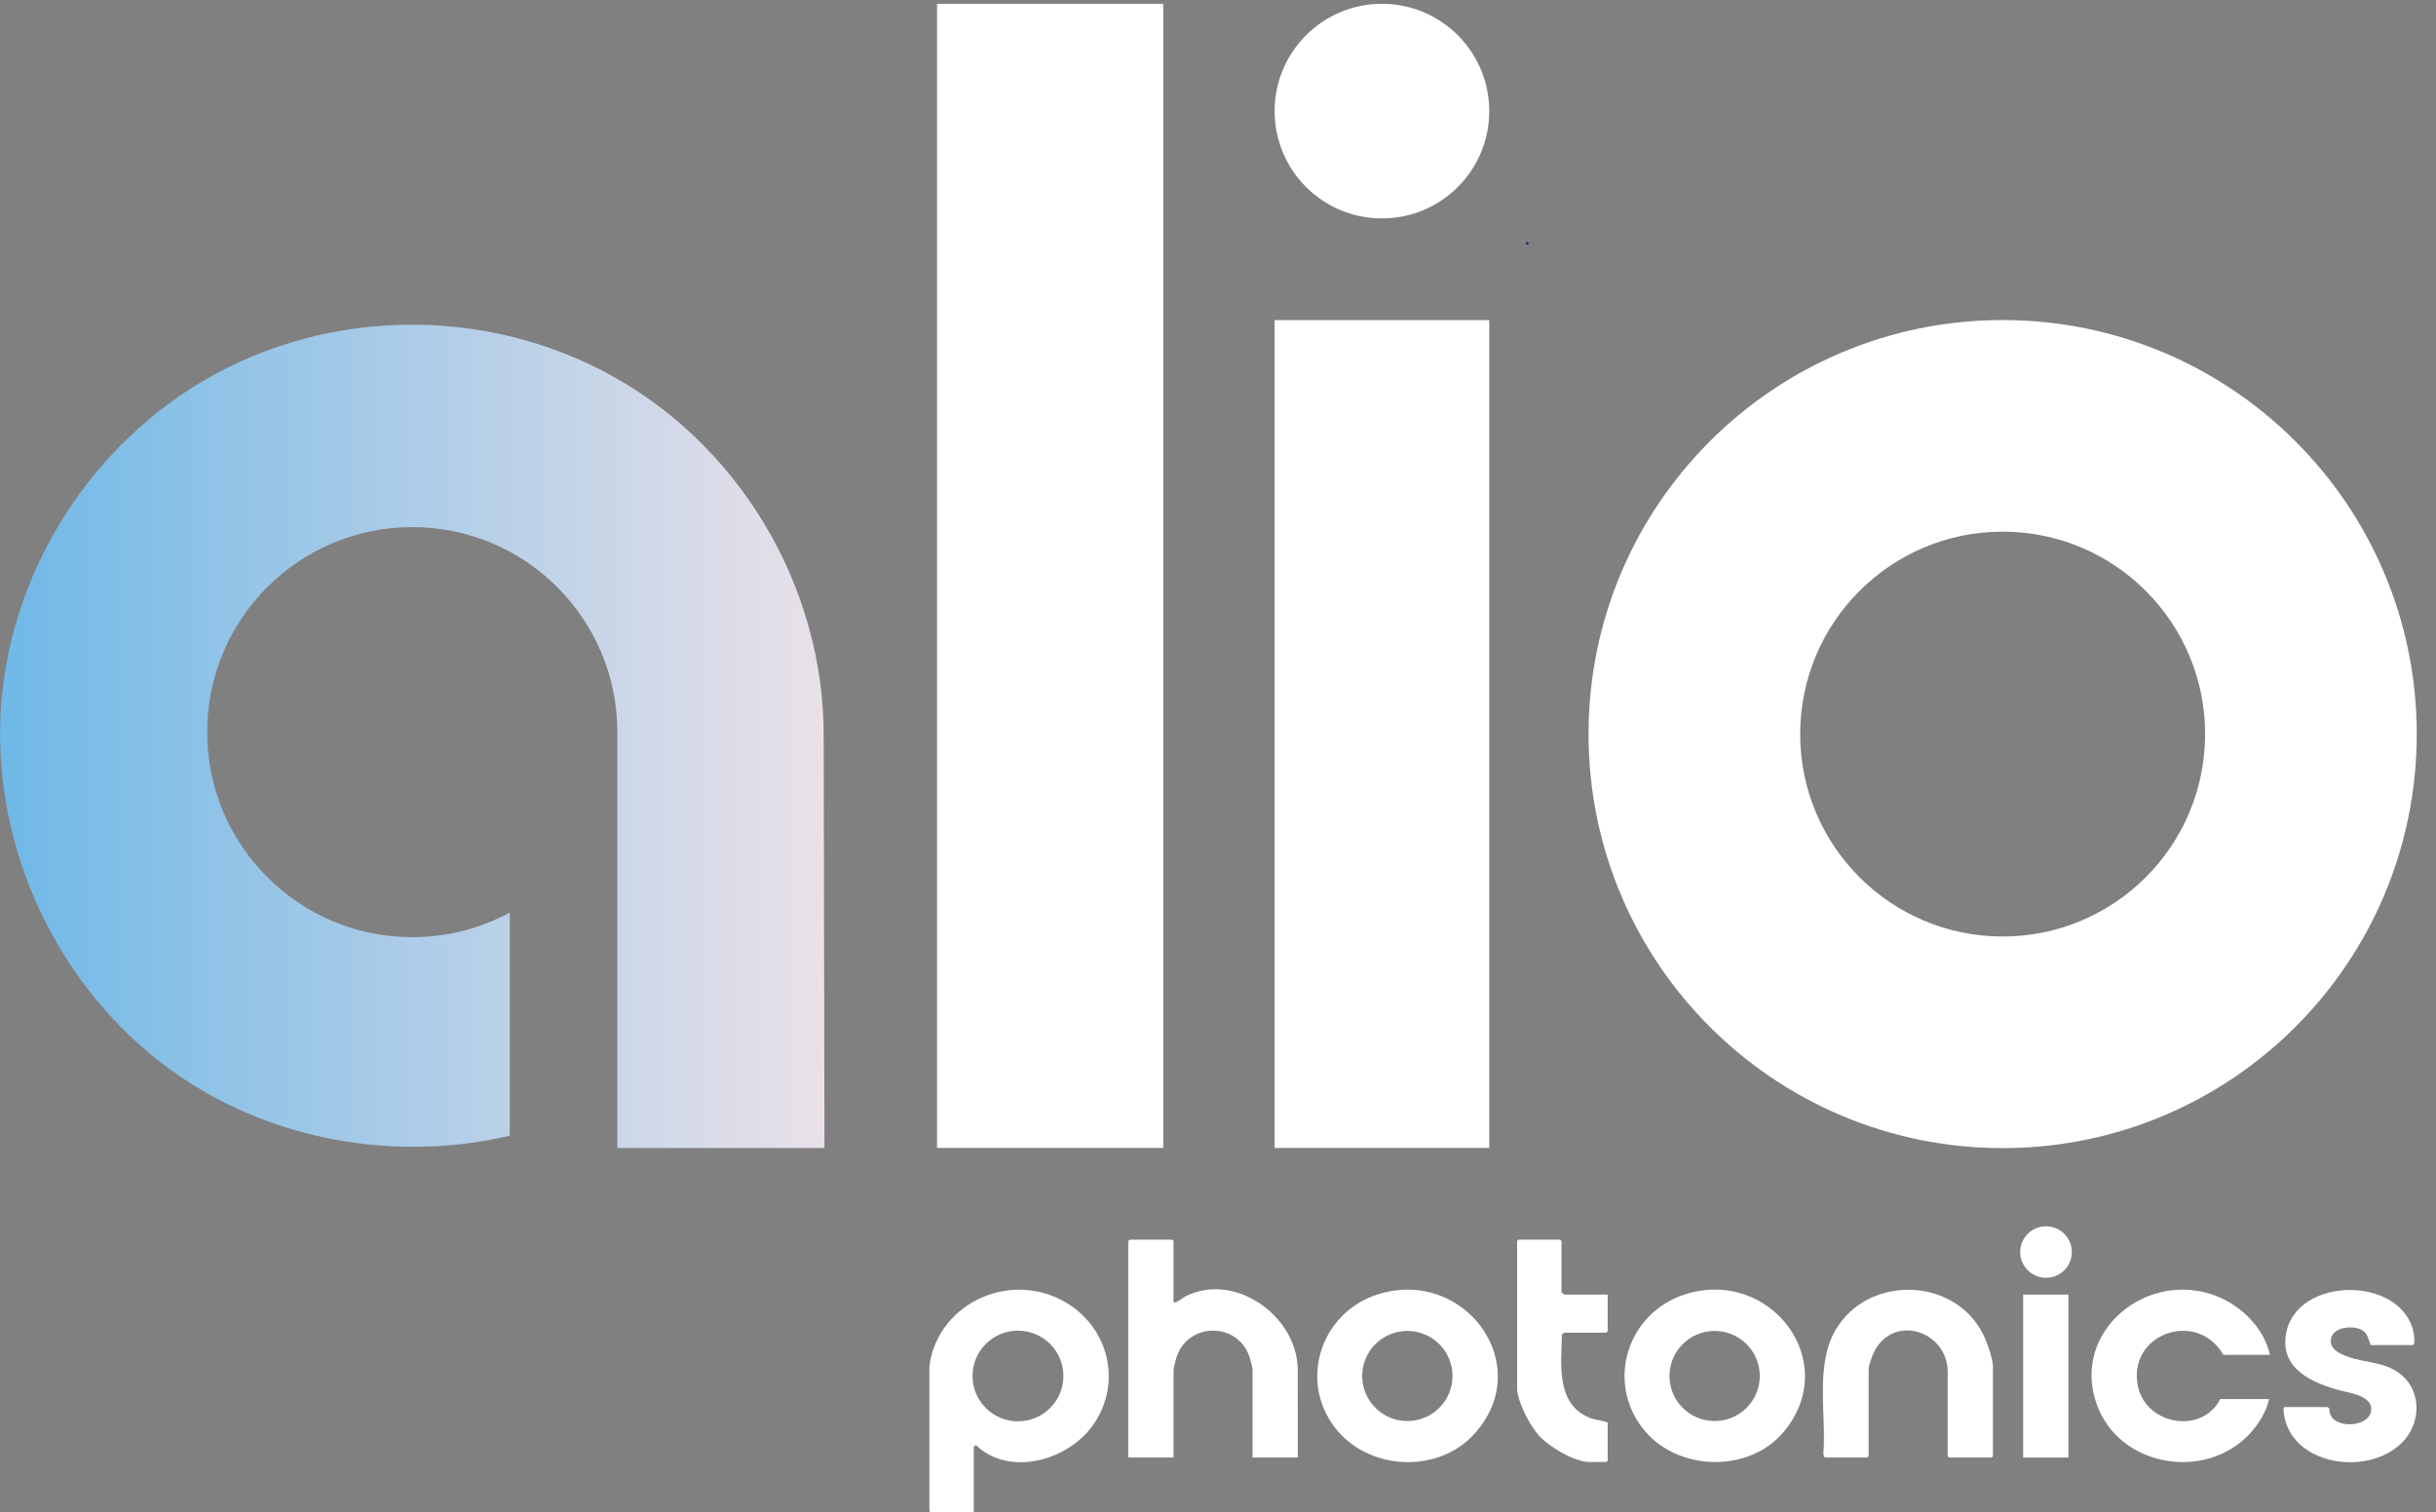
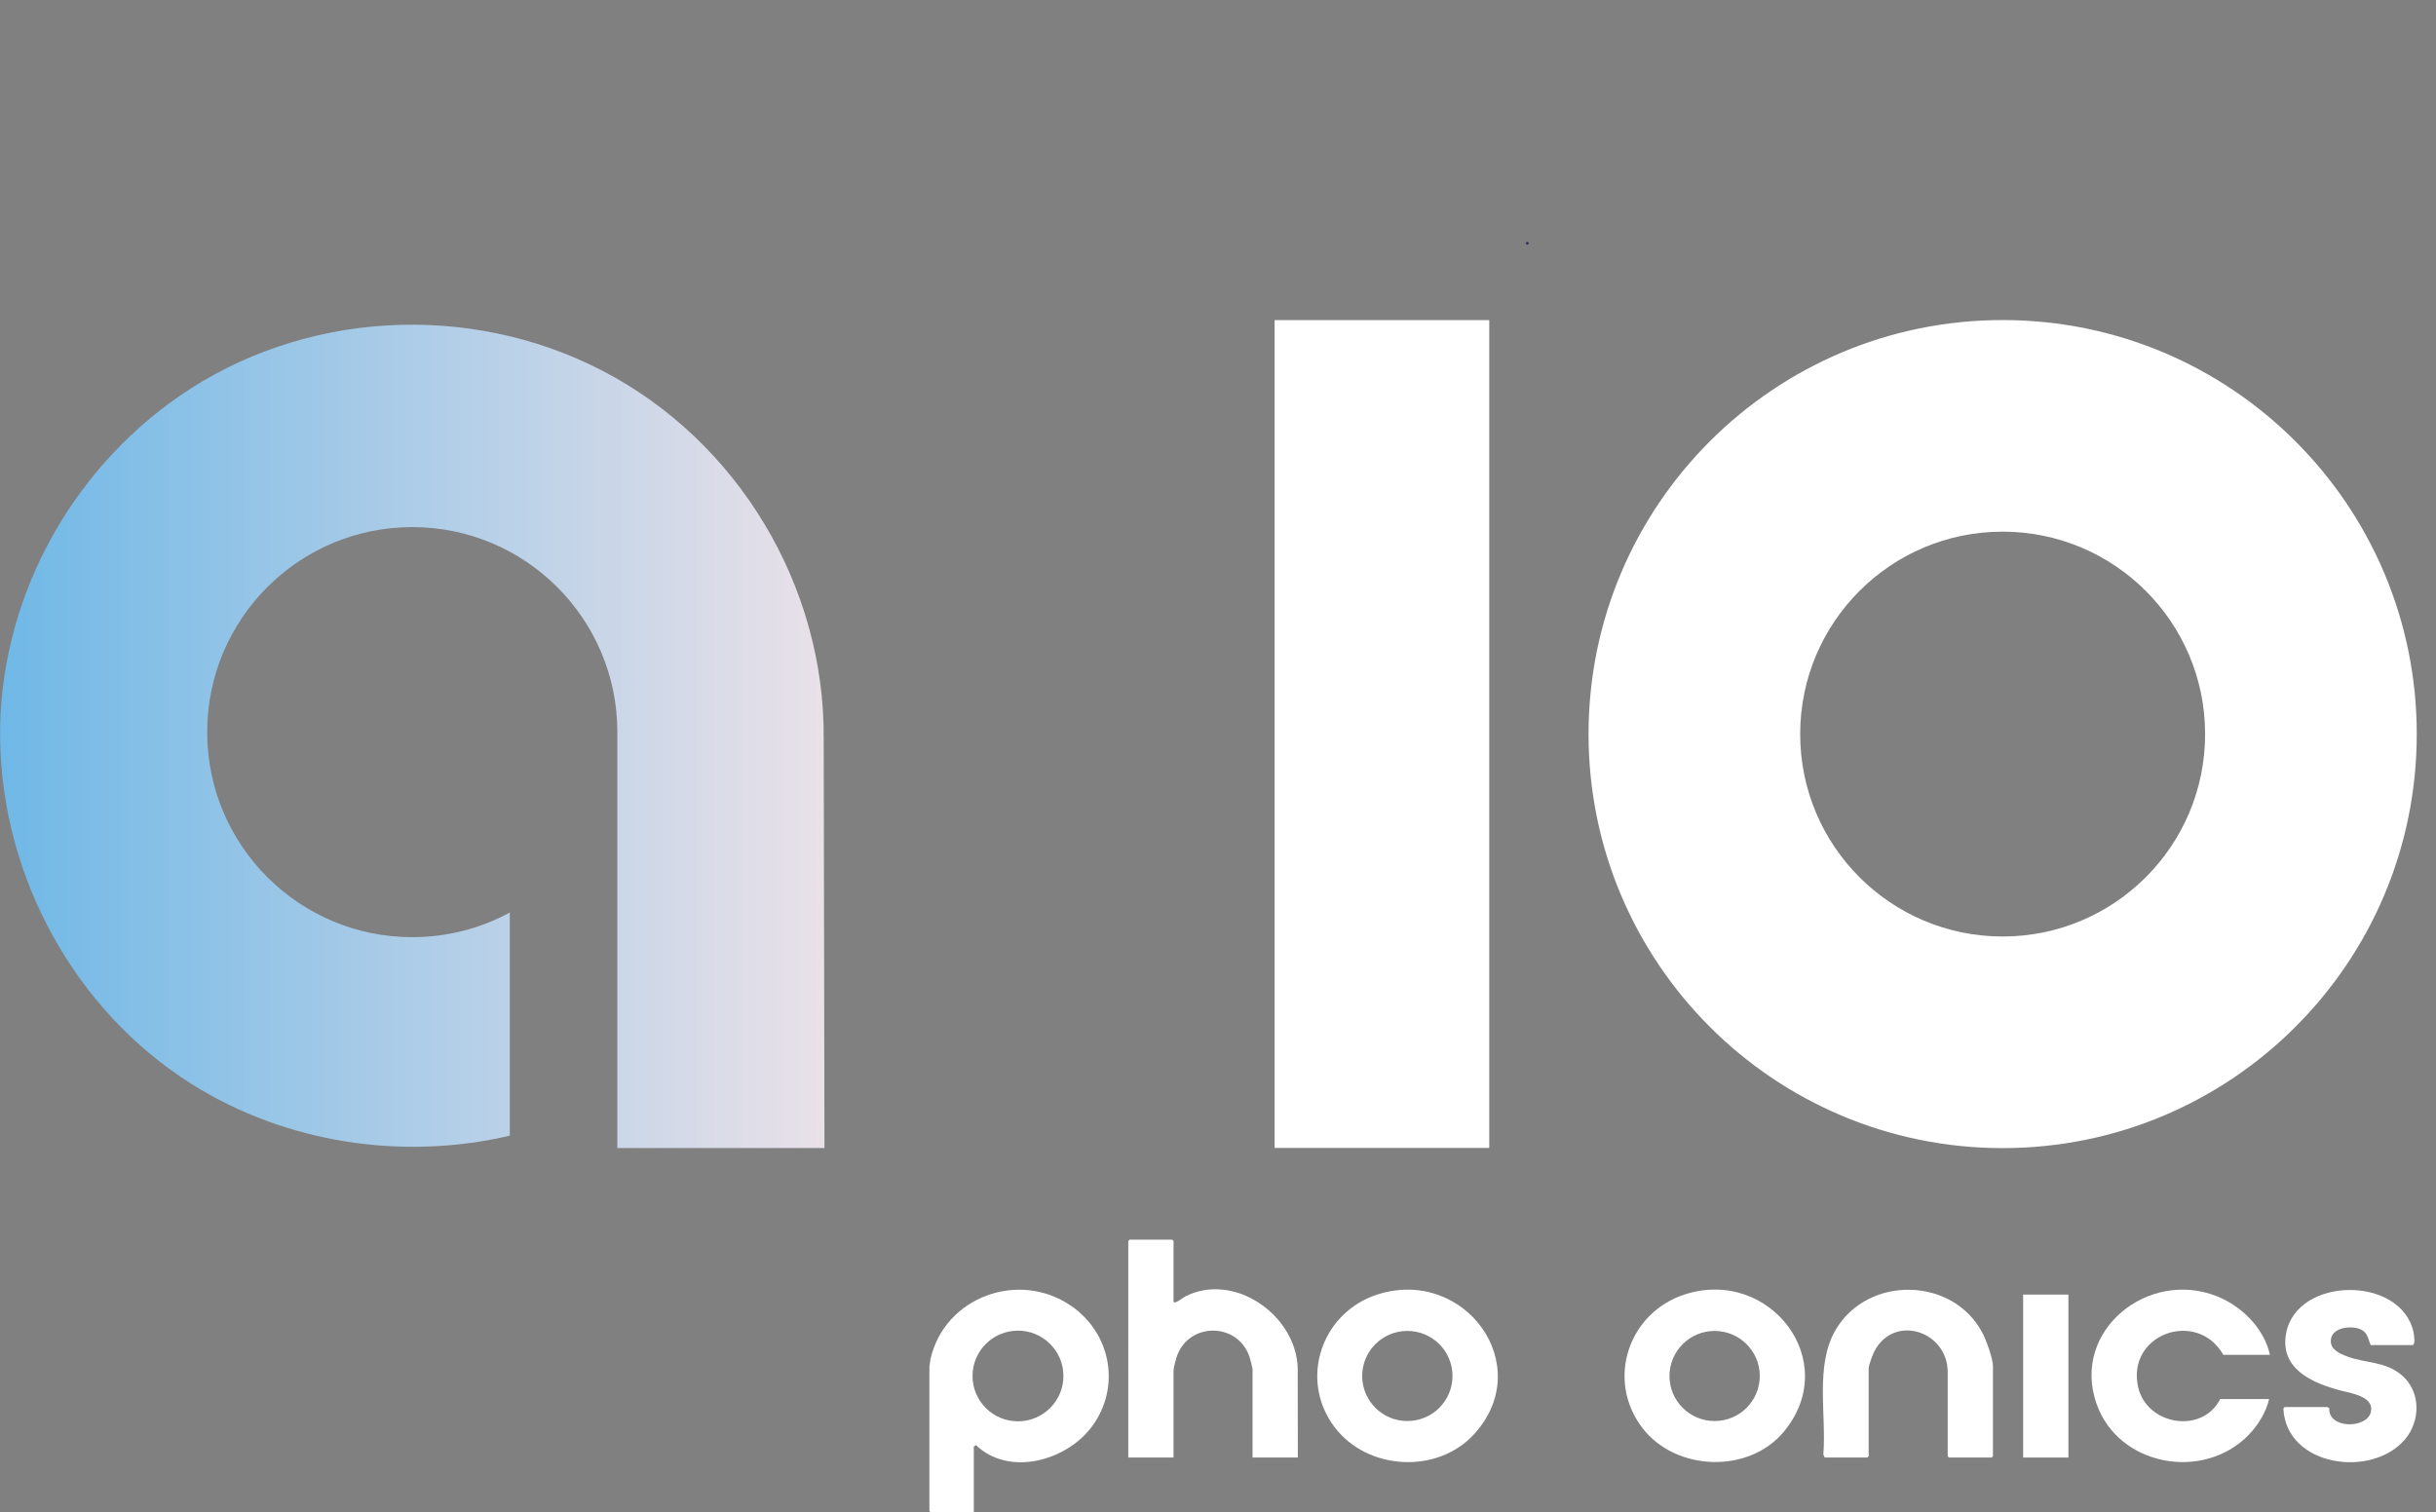
<svg xmlns="http://www.w3.org/2000/svg" xmlns:ns1="http://sodipodi.sourceforge.net/DTD/sodipodi-0.dtd" xmlns:ns2="http://www.inkscape.org/namespaces/inkscape" version="1.1" id="svg1" width="377.573" height="234.467" viewBox="0 0 377.573 234.467" ns1:docname="alio_photonics.svg" ns2:version="1.3.2 (091e20e, 2023-11-25, custom)">
  <rect x="0" y="0" width="377.573" height="234.467" fill="#808080" stroke="none" />
  <defs id="defs1">
    <linearGradient x1="0" y1="0" x2="1" y2="0" gradientUnits="userSpaceOnUse" gradientTransform="matrix(960.764,0,0,-960.764,0,904.621)" spreadMethod="pad" id="linearGradient18">
      <stop style="stop-opacity:1;stop-color:#6fb8e7" offset="0" id="stop17" />
      <stop style="stop-opacity:1;stop-color:#eae1e8" offset="1" id="stop18" />
    </linearGradient>
    <clipPath clipPathUnits="userSpaceOnUse" id="clipPath18">
      <path d="M 0,0 H 2832 V 1758 H 0 Z" transform="translate(0,2.5e-5)" id="path18" />
    </clipPath>
    <linearGradient x1="0" y1="0" x2="1" y2="0" gradientUnits="userSpaceOnUse" gradientTransform="matrix(960.764,0,0,-960.764,1.331,923.031)" spreadMethod="pad" id="linearGradient26">
      <stop style="stop-opacity:1;stop-color:#6fb8e7" offset="0" id="stop25" />
      <stop style="stop-opacity:1;stop-color:#eae1e8" offset="1" id="stop26" />
    </linearGradient>
    <clipPath clipPathUnits="userSpaceOnUse" id="clipPath26">
      <path d="m 719.527,443.18 h 242.567 l -0.922,485.015 0.004,-8.25 c 1.562,178.165 -99.93,347.545 -258.258,429.475 -155.609,80.51 -349,69.81 -493.273,-30.2 C 80.207,1229.49 -0.82,1077.53 1.375,919.563 3.605,759.102 88.484,603.371 224.727,517.711 334.266,448.832 470.453,428.262 595.379,457.621 l -0.008,0.02 v 260.05 l 0.262,0.129 c -33.863,-18.39 -72.672,-28.84 -113.918,-28.84 -131.992,0 -238.996,107 -238.996,238.993 0,131.987 107.004,238.987 238.996,238.987 131.988,0 238.992,-107 238.992,-238.987 h -0.035 V 443.18" id="path26" />
    </clipPath>
  </defs>
  <ns1:namedview id="namedview1" pagecolor="#505050" bordercolor="#eeeeee" borderopacity="1" ns2:showpageshadow="0" ns2:pageopacity="0" ns2:pagecheckerboard="0" ns2:deskcolor="#505050" ns2:zoom="2.9610142" ns2:cx="170.54967" ns2:cy="10.300525" ns2:window-width="1920" ns2:window-height="1027" ns2:window-x="1912" ns2:window-y="-8" ns2:window-maximized="1" ns2:current-layer="g1">
    <ns2:page x="0" y="0" ns2:label="1" id="page1" width="377.573" height="234.467" margin="0" bleed="0" />
  </ns1:namedview>
  <g id="g1" ns2:groupmode="layer" ns2:label="1">
    <g id="group-R5">
      <path id="path2" d="m 1779.89,1481.03 c -0.93,0 -1.68,-0.75 -1.68,-1.67 0,-0.93 0.75,-1.68 1.68,-1.68 0.92,0 1.67,0.75 1.67,1.68 0,0.92 -0.75,1.67 -1.67,1.67" style="fill:#2f3164;fill-opacity:1;fill-rule:nonzero;stroke:none" transform="matrix(0.133,0,0,-0.133,0,234.467)" />
      <path id="path3" d="m 719.344,909.563 v 10.945" style="fill:#ffffff;fill-opacity:1;fill-rule:nonzero;stroke:none" transform="matrix(0.133,0,0,-0.133,0,234.467)" />
      <path id="path4" d="M 1735.57,1389.77 H 1485.43 V 424.871 h 250.14 v 964.899" style="fill:#ffffff;fill-opacity:1;fill-rule:nonzero;stroke:none" transform="matrix(0.133,0,0,-0.133,0,234.467)" />
-       <path id="path5" d="m 1610.5,1758.47 c -69.07,0 -125.07,-56 -125.07,-125.07 0,-69.08 56,-125.07 125.07,-125.07 69.08,0 125.07,55.99 125.07,125.07 0,69.07 -55.99,125.07 -125.07,125.07" style="fill:#ffffff;fill-opacity:1;fill-rule:nonzero;stroke:none" transform="matrix(0.133,0,0,-0.133,0,234.467)" />
-       <path id="path6" d="M 1355.61,1758.47 H 1092.02 V 424.871 h 263.59 V 1758.47" style="fill:#ffffff;fill-opacity:1;fill-rule:nonzero;stroke:none" transform="matrix(0.133,0,0,-0.133,0,234.467)" />
      <path id="path7" d="m 2333.87,1143.22 c -130.31,0 -235.95,-105.64 -235.95,-235.95 0,-130.313 105.64,-235.95 235.95,-235.95 130.31,0 235.95,105.637 235.95,235.95 0,130.31 -105.64,235.95 -235.95,235.95 z m 0,-718.548 c -266.53,0 -482.59,216.058 -482.59,482.594 0,266.524 216.06,482.594 482.59,482.594 266.53,0 482.6,-216.07 482.6,-482.594 0,-266.536 -216.07,-482.594 -482.6,-482.594" style="fill:#ffffff;fill-opacity:1;fill-rule:nonzero;stroke:none" transform="matrix(0.133,0,0,-0.133,0,234.467)" />
      <path id="path8" d="m 1239.3,159.059 c 0,29.191 -23.72,52.851 -52.97,52.851 -29.25,0 -52.96,-23.66 -52.96,-52.851 0,-29.18 23.71,-52.84 52.96,-52.84 29.25,0 52.97,23.66 52.97,52.84 z m -156.17,10.75 1.26,9.062 c 16.53,72.359 102.89,103.949 163.98,61.879 46.64,-32.102 58.21,-95.059 23.91,-140.949 -29.46,-39.43 -96.09,-58.461 -134.85,-21.352 l -2.57,-1.539 V 0 h -50.18 l -1.55,1.551 V 169.809" style="fill:#ffffff;fill-opacity:1;fill-rule:nonzero;stroke:none" transform="matrix(0.133,0,0,-0.133,0,234.467)" />
      <path id="path9" d="m 1512.48,64.012 h -52.76 V 166.719 c 0,1.64 -2.67,11.91 -3.4,14.152 -13.55,41.469 -71.78,41.418 -85.23,-0.051 -0.93,-2.89 -3.45,-12.66 -3.45,-15.129 V 64.012 h -52.76 V 316.398 l 1.55,1.551 h 49.66 l 1.55,-1.551 v -70.199 c 0,-4.879 11.73,4.621 13.23,5.391 57.06,29.308 129.28,-21.192 131.49,-82.93 l 0.12,-104.648" style="fill:#ffffff;fill-opacity:1;fill-rule:nonzero;stroke:none" transform="matrix(0.133,0,0,-0.133,0,234.467)" />
      <path id="path10" d="m 1692.74,159.07 c 0,29 -23.56,52.512 -52.63,52.512 -29.07,0 -52.64,-23.512 -52.64,-52.512 0,-29.011 23.57,-52.519 52.64,-52.519 29.07,0 52.63,23.508 52.63,52.519 z m 25.18,-67.8 c -42.8,-46.871 -124.15,-42.32 -162.41,7.922 -42.38,55.661 -15.41,134.329 50.31,155.047 101.12,31.891 185.28,-82.828 112.1,-162.969" style="fill:#ffffff;fill-opacity:1;fill-rule:nonzero;stroke:none" transform="matrix(0.133,0,0,-0.133,0,234.467)" />
      <path id="path11" d="m 2050.84,159.051 c 0,29 -23.56,52.508 -52.62,52.508 -29.07,0 -52.63,-23.508 -52.63,-52.508 0,-29 23.56,-52.5 52.63,-52.5 29.06,0 52.62,23.5 52.62,52.5 z m 28.19,-64.723 c -41.02,-49.648 -126.42,-46.418 -165.1,4.281 -42.67,55.922 -16.17,134.582 49.86,155.629 98.65,31.453 183.11,-77.777 115.24,-159.91" style="fill:#ffffff;fill-opacity:1;fill-rule:nonzero;stroke:none" transform="matrix(0.133,0,0,-0.133,0,234.467)" />
      <path id="path12" d="m 2126.52,64.012 -1.61,3.559 c 3.77,46.289 -10.06,104.18 14.53,145.61 37.62,63.39 136.48,61.57 170.91,-3.942 4.23,-8.039 12.22,-29.859 12.22,-38.386 V 65.551 l -1.55,-1.539 h -49.66 l -1.55,1.539 v 98.07 c 0,47.789 -62.53,68.18 -85.38,24.277 -2.07,-3.976 -6.7,-16.218 -6.7,-20.148 V 65.551 l -1.55,-1.539 h -49.66" style="fill:#ffffff;fill-opacity:1;fill-rule:nonzero;stroke:none" transform="matrix(0.133,0,0,-0.133,0,234.467)" />
      <path id="path13" d="m 2645.37,183.75 h -54.32 c -30.72,53.5 -112.76,24.262 -99.38,-37.219 9.7,-44.551 74.52,-55.902 95.76,-14.39 h 56.9 c -3.09,-14.93 -13.22,-30.942 -23.8,-41.809 -53.01,-54.434 -152.18,-36.262 -177.38,36.688 -29.46,85.289 60.62,157 140.66,124.859 29.13,-11.699 54.62,-37.231 61.56,-68.129" style="fill:#ffffff;fill-opacity:1;fill-rule:nonzero;stroke:none" transform="matrix(0.133,0,0,-0.133,0,234.467)" />
      <path id="path14" d="m 2762.79,195.109 c -3.26,7.391 -3.35,14.539 -11.69,18.262 -11.35,5.07 -34.89,2.348 -34.81,-13.621 0.05,-10.23 10.62,-14.68 18.83,-17.801 22.1,-8.418 44.96,-5.437 64.42,-22.449 21.66,-18.93 21.35,-52.398 3.62,-73.828 -38.4,-46.371 -138.88,-32.461 -142.13,35.457 l 1.41,1.723 h 49.66 c 0.37,0 1.67,-1.071 2.43,-1.204 -1.6,-24.687 44.37,-24.226 48.54,-4.25 3.78,18.063 -23.69,21.622 -35.7,24.813 -32.6,8.66 -70.82,25.109 -63.14,66.59 12.34,66.679 134.39,67.66 148.5,1.027 0.54,-2.539 2.46,-14.719 -1.31,-14.719 h -48.63" style="fill:#ffffff;fill-opacity:1;fill-rule:nonzero;stroke:none" transform="matrix(0.133,0,0,-0.133,0,234.467)" />
-       <path id="path15" d="m 1873.56,253.941 v -42.832 l -1.55,-1.55 h -48.63 c -0.29,0 -2.82,-1.61 -3.1,-2.071 -0.85,-34.718 -7.25,-81.679 32.8,-97.328 7,-2.738 14.09,-2.672 20.48,-5.379 V 60.391 l -1.55,-1.551 h -19.66 c -18.06,0 -47.68,18.02 -59.52,31.461 -10.17,11.551 -24.8,39.437 -24.8,54.738 v 171.359 l 1.55,1.551 h 48.63 l 1.55,-1.551 v -59.867 c 0,-0.242 3.23,-2.59 3.62,-2.59 h 50.18" style="fill:#ffffff;fill-opacity:1;fill-rule:nonzero;stroke:none" transform="matrix(0.133,0,0,-0.133,0,234.467)" />
      <path id="path16" d="m 2357.75,253.941 h 52.76 V 64.012 h -52.76 V 253.941" style="fill:#ffffff;fill-opacity:1;fill-rule:nonzero;stroke:none" transform="matrix(0.133,0,0,-0.133,0,234.467)" />
-       <path id="path17" d="m 2414.51,303.531 c 0,-16.59 -13.48,-30.031 -30.1,-30.031 -16.62,0 -30.09,13.441 -30.09,30.031 0,16.578 13.47,30.02 30.09,30.02 16.62,0 30.1,-13.442 30.1,-30.02" style="fill:#ffffff;fill-opacity:1;fill-rule:nonzero;stroke:none" transform="matrix(0.133,0,0,-0.133,0,234.467)" />
    </g>
    <path id="path25" d="m 719.527,443.18 h 242.567 l -0.922,485.015 0.004,-8.25 c 1.562,178.165 -99.93,347.545 -258.258,429.475 -155.609,80.51 -349,69.81 -493.273,-30.2 C 80.207,1229.49 -0.82,1077.53 1.375,919.563 3.605,759.102 88.484,603.371 224.727,517.711 334.266,448.832 470.453,428.262 595.379,457.621 l -0.008,0.02 v 260.05 l 0.262,0.129 c -33.863,-18.39 -72.672,-28.84 -113.918,-28.84 -131.992,0 -238.996,107 -238.996,238.993 0,131.987 107.004,238.987 238.996,238.987 131.988,0 238.992,-107 238.992,-238.987 h -0.035 V 443.18" style="fill:url(#linearGradient26);fill-opacity:1;fill-rule:nonzero;stroke:none" transform="matrix(0.133,0,0,-0.133,-0.166,236.919)" clip-path="url(#clipPath26)" />
  </g>
</svg>